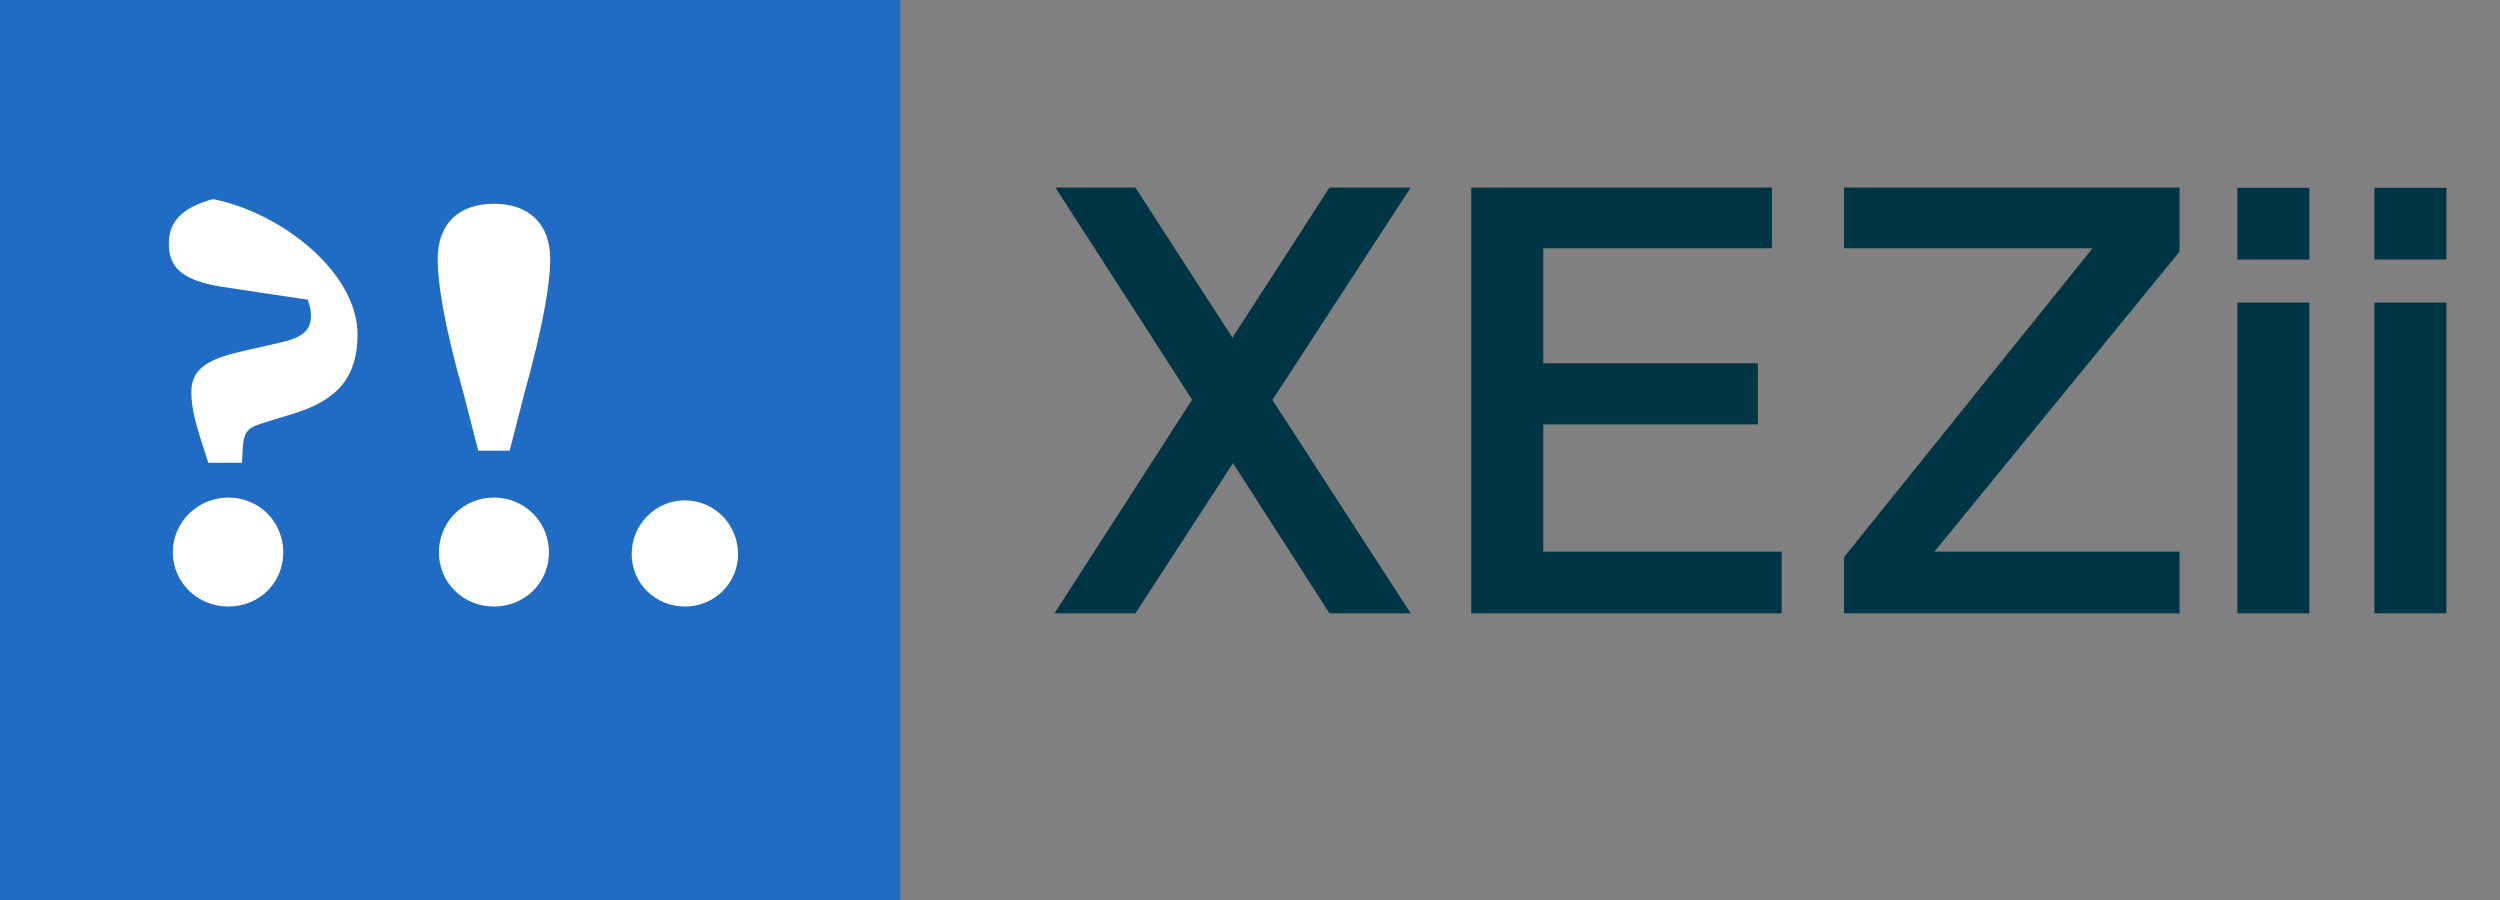
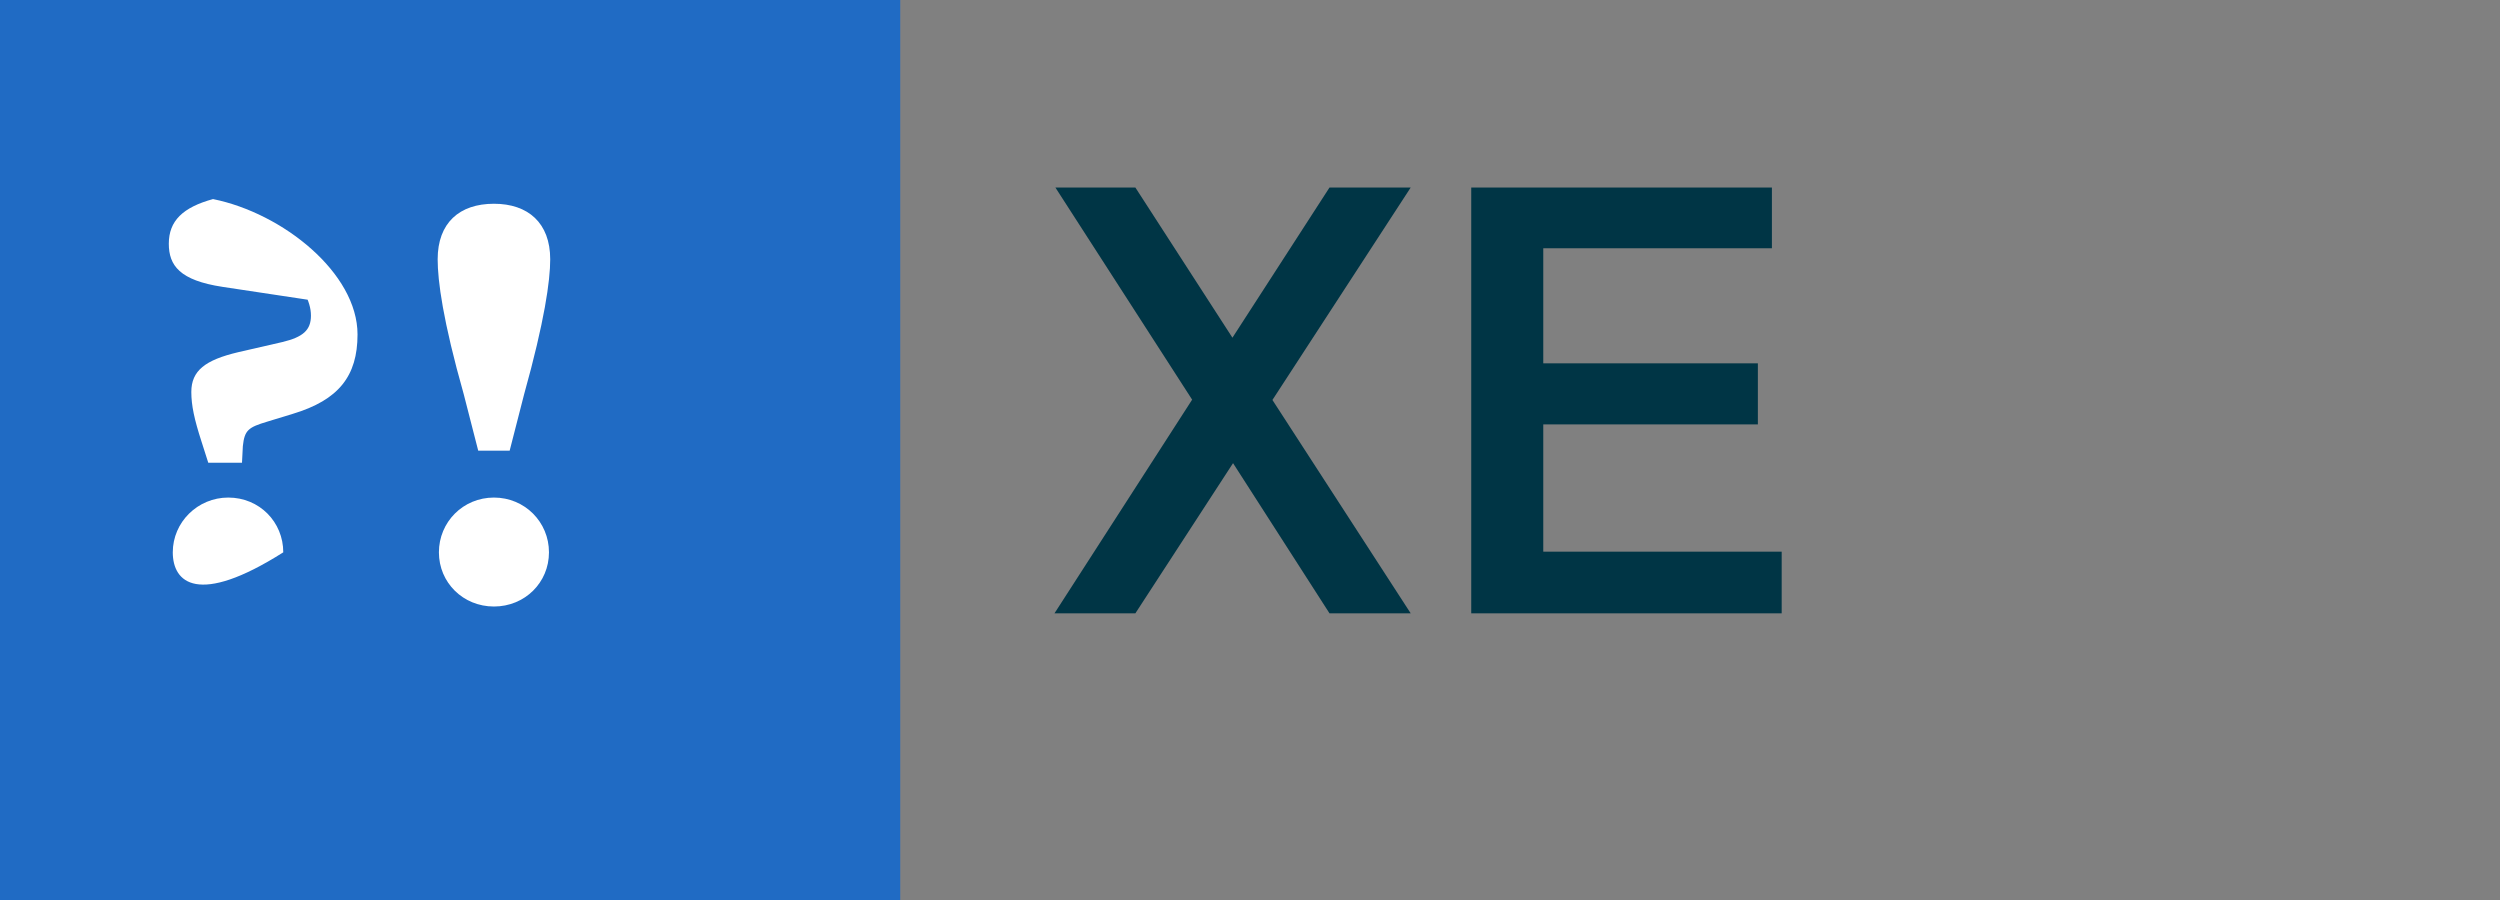
<svg xmlns="http://www.w3.org/2000/svg" version="1.1" x="0px" y="0px" viewBox="0 0 5332 1920" style="enable-background:new 0 0 5332 1920;" xml:space="preserve">
  <rect x="0" y="0" width="5332" height="1920" fill="#808080" stroke="none" />
  <style type="text/css">
	.st0{fill-rule:evenodd;clip-rule:evenodd;fill:#206BC4;}
	.st1{fill:#003545;}
	.st2{fill:#FFFFFF;}
	.st3{fill-rule:evenodd;clip-rule:evenodd;fill:none;}
</style>
  <g id="Layer_4">
    <rect y="0" class="st0" width="1920" height="1920" />
    <g>
      <path class="st1" d="M2713.83,853.05l294.92,455.08h-173.17l-205.73-320.31l-208.34,320.31h-172.53l293.62-455.73l-291.67-452.48    h170.58l207.03,320.31l207.05-320.31h173.17L2713.83,853.05z" />
      <path class="st1" d="M3779.13,399.91v129.56h-487.64v245.44h457.69v130.22h-457.69v271.48h508.47v131.52h-662.12V399.91H3779.13z" />
-       <path class="st1" d="M3932.96,1188.33l529.95-658.86h-529.95V399.91h715.52v136.72l-522.8,639.98h522.8v131.52h-715.52V1188.33z" />
-       <path class="st1" d="M4925.34,400.57v153H4771.7v-153H4925.34z M4925.34,645.36v662.77H4771.7V645.36H4925.34z" />
-       <path class="st1" d="M5217.72,400.57v153h-153.64v-153H5217.72z M5217.72,645.36v662.77h-153.64V645.36H5217.72z" />
    </g>
    <g>
      <g>
        <path d="M4338.93-17.47v-0.64h3.96v0.64l-1.78,0.18h-0.44L4338.93-17.47z M4340.86-11.06v0.82h-1.93v-0.64l1.74-0.18H4340.86z      M4339.82-18.11h2.09c-0.04,1.22-0.04,2.47-0.04,3.72v0.63c0,1.05,0,2.3,0.04,3.53h-2.09c0.04-1.22,0.04-2.47,0.04-3.47v-0.7     C4339.85-15.64,4339.85-16.88,4339.82-18.11z M4345.26-12.58l-0.12,2.35h-4.28v-0.69h3.88l-0.91,0.69l0.47-2.35H4345.26z" />
      </g>
    </g>
  </g>
  <g id="Layer_3">
    <g>
-       <path class="st2" d="M624.38,882.67l-54.22,16.56c-40.48,12.17-48.58,18.04-52.21,52.29l-1.82,35.4h-71.96l-14.54-45.57    c-15.1-46.69-21.59-76.59-21.59-105.3c0-45.56,29.7-68.2,99.73-84.84l94.6-21.74c43.82-10.56,60.81-25.32,60.81-56.29    c0-31.69-19.46-63.52-54.7-108.25l87.2,80.24l-220.93-33.34c-91.47-13.84-114.73-45.56-114.73-92.09    c0-48.63,29.9-77.48,94.25-95.16c148.89,30.03,308.25,157.84,308.25,288.7C762.54,802.16,722.28,853.18,624.38,882.67z     M368.5,1178.01c0-64.55,53.38-116.82,118.28-116.82c66.72,0,117.37,52.26,117.37,116.82s-50.65,115.56-117.37,115.56    C421.88,1293.57,368.5,1242.57,368.5,1178.01z" />
+       <path class="st2" d="M624.38,882.67l-54.22,16.56c-40.48,12.17-48.58,18.04-52.21,52.29l-1.82,35.4h-71.96l-14.54-45.57    c-15.1-46.69-21.59-76.59-21.59-105.3c0-45.56,29.7-68.2,99.73-84.84l94.6-21.74c43.82-10.56,60.81-25.32,60.81-56.29    c0-31.69-19.46-63.52-54.7-108.25l87.2,80.24l-220.93-33.34c-91.47-13.84-114.73-45.56-114.73-92.09    c0-48.63,29.9-77.48,94.25-95.16c148.89,30.03,308.25,157.84,308.25,288.7C762.54,802.16,722.28,853.18,624.38,882.67z     M368.5,1178.01c0-64.55,53.38-116.82,118.28-116.82c66.72,0,117.37,52.26,117.37,116.82C421.88,1293.57,368.5,1242.57,368.5,1178.01z" />
      <path class="st2" d="M1173.5,553.05c0,45.64-12.02,131.56-55.61,287.71l-30.88,120.4h-67.07l-30.88-120.4    c-44.49-157.06-55.61-242.07-55.61-287.71c0-77.69,46.39-118.49,120.02-118.49C1126.21,434.56,1173.5,475.36,1173.5,553.05z     M936.11,1178.01c0-64.55,51.56-116.82,117.37-116.82c65.81,0,117.37,52.26,117.37,116.82s-51.56,115.56-117.37,115.56    C987.67,1293.57,936.11,1242.57,936.11,1178.01z" />
-       <path class="st2" d="M1347.2,1181.91c0-62.68,49.89-114.73,113.47-114.73c63.58,0,113.47,52.05,113.47,114.73    c0,61.42-49.89,111.66-113.47,111.66C1397.08,1293.57,1347.2,1243.33,1347.2,1181.91z" />
    </g>
    <polygon class="st3" points="957.33,960 962.67,960 962.67,960 957.33,960  " />
  </g>
</svg>